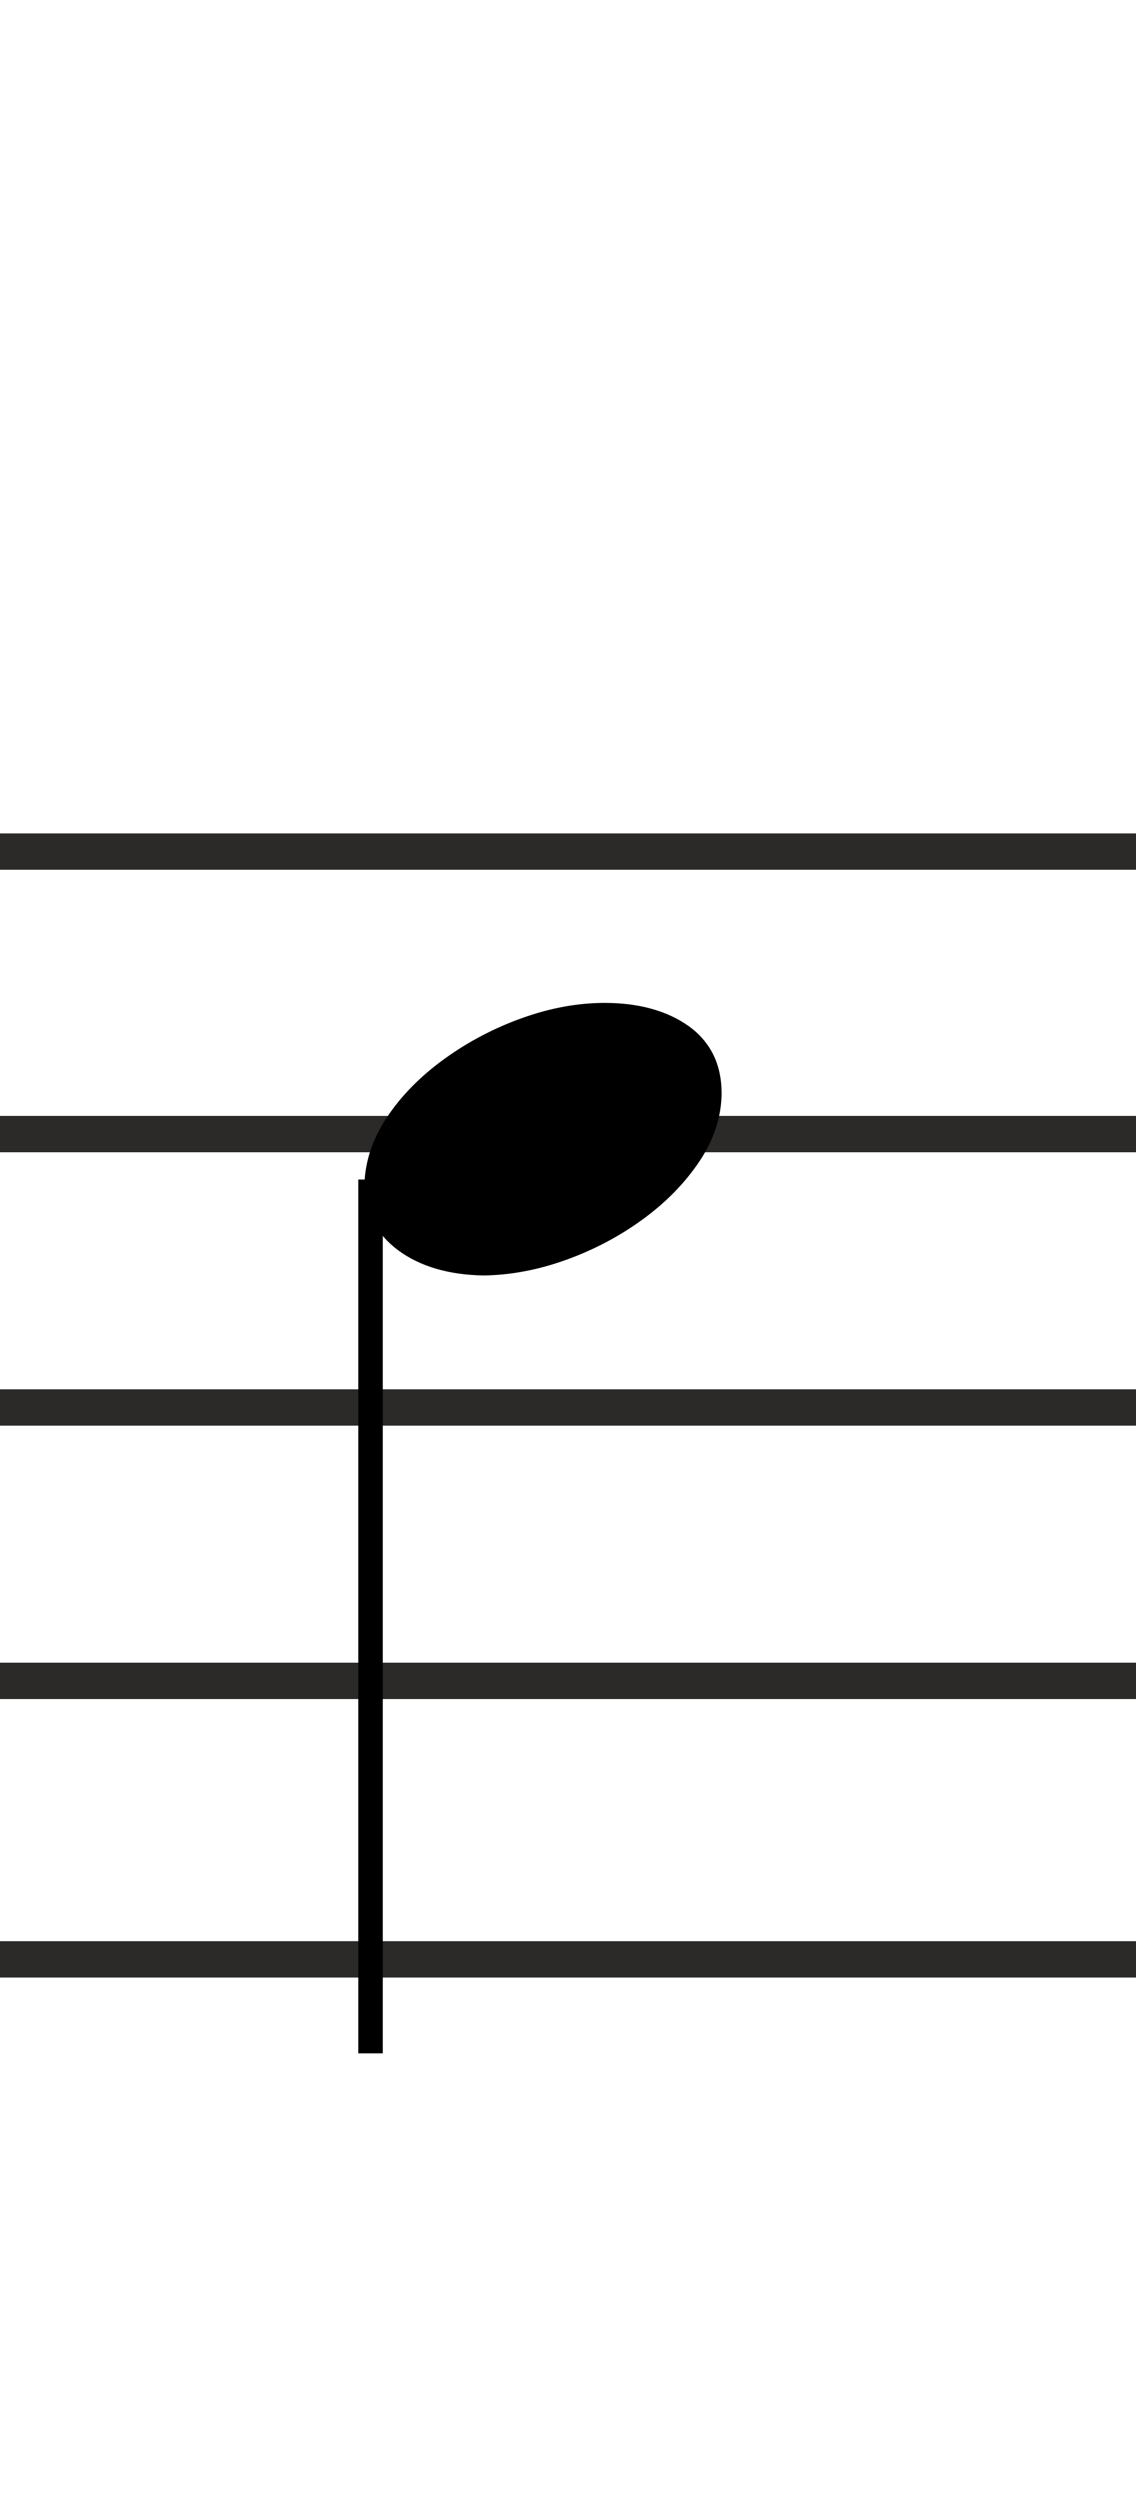
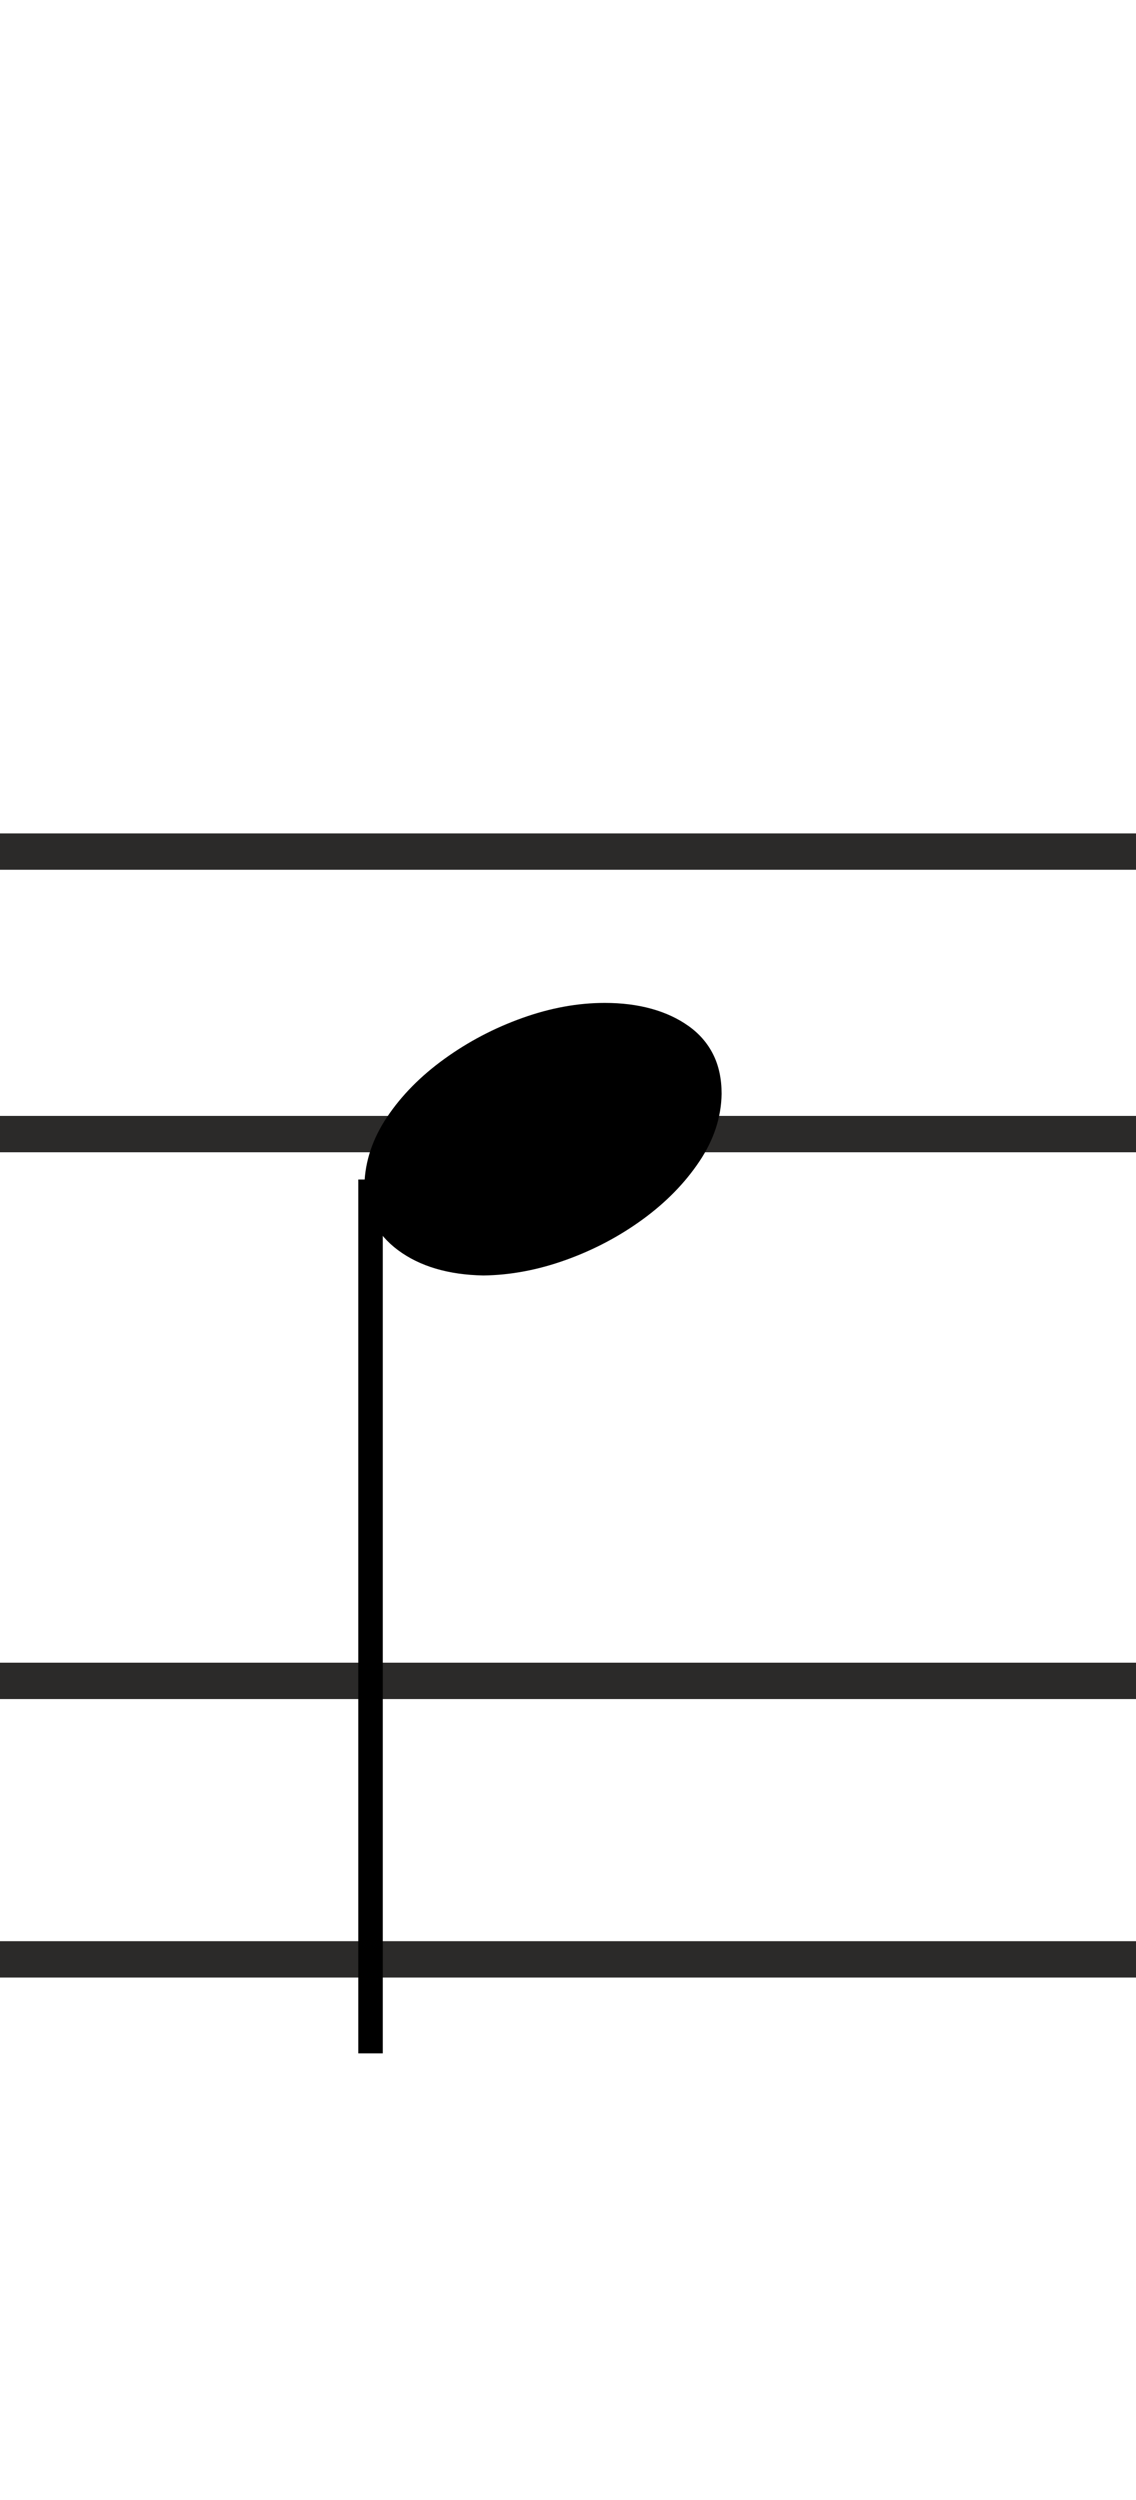
<svg xmlns="http://www.w3.org/2000/svg" xml:space="preserve" width="250px" height="550px" version="1.1" style="shape-rendering:geometricPrecision; text-rendering:geometricPrecision; image-rendering:optimizeQuality; fill-rule:evenodd; clip-rule:evenodd" viewBox="0 0 250 550">
  <defs>
    <style type="text/css">
   
    .str0 {stroke:#2B2A29;stroke-width:8;stroke-miterlimit:22.926}
    .str2 {stroke:black;stroke-width:8.001;stroke-linejoin:bevel;stroke-miterlimit:10}
    .str3 {stroke:black;stroke-width:5.392;stroke-linejoin:bevel;stroke-miterlimit:10}
    .str1 {stroke:black;stroke-width:5.392;stroke-linejoin:bevel;stroke-miterlimit:10}
    .fil1 {fill:none}
    .fil2 {fill:none;fill-rule:nonzero}
    .fil0 {fill:none}
    .fil3 {fill:black;fill-rule:nonzero}
   
  </style>
  </defs>
  <rect class="fil0" width="250" height="550" />
  <g id="Ebene_x0020_1">
    <line class="fil1 str0" x1="0" y1="187.35" x2="250" y2="187.35" />
    <line class="fil1 str0" x1="0" y1="249.5" x2="250" y2="249.5" />
-     <line class="fil1 str0" x1="0" y1="309.647" x2="250" y2="309.647" />
    <line class="fil1 str0" x1="0" y1="369.792" x2="250" y2="369.792" />
    <line class="fil1 str0" x1="0" y1="431.059" x2="250" y2="431.059" />
    <g id="_2237206161888">
      <line class="fil2 str1" x1="81.543" y1="259.492" x2="81.543" y2="451.74" />
      <path class="fil3" d="M133.088 220.639c-5.914,0 -11.96,1.104 -18.134,3.312 -6.176,2.208 -11.887,5.201 -17.124,8.983 -5.244,3.782 -9.456,8.05 -12.637,12.801 -3.184,4.754 -4.849,9.715 -4.997,14.881 0.148,6.065 2.618,10.871 7.409,14.43 4.794,3.555 11.046,5.408 18.757,5.559 5.99,-0.075 12.056,-1.219 18.193,-3.427 6.138,-2.208 11.772,-5.185 16.901,-8.927 5.126,-3.742 9.282,-7.99 12.463,-12.745 3.184,-4.754 4.81,-9.712 4.885,-14.88 0,-3.293 -0.617,-6.174 -1.853,-8.645 -1.235,-2.471 -3.032,-4.55 -5.391,-6.233 -2.356,-1.685 -5.09,-2.957 -8.195,-3.818 -3.108,-0.86 -6.532,-1.291 -10.277,-1.291z" />
    </g>
    <g id="_2237206159424">
      <line class="fil2 str2" x1="447.4" y1="262.273" x2="325.217" y2="262.273" />
      <g>
-         <line class="fil2 str3" x1="348.575" y1="271.256" x2="348.575" y2="463.504" />
-         <path class="fil3" d="M400.12 232.403c-5.915,0 -11.96,1.104 -18.134,3.312 -6.177,2.208 -11.887,5.201 -17.125,8.983 -5.243,3.782 -9.456,8.05 -12.636,12.801 -3.184,4.754 -4.85,9.716 -4.998,14.881 0.148,6.065 2.619,10.872 7.41,14.43 4.793,3.555 11.046,5.408 18.757,5.559 5.99,-0.075 12.055,-1.219 18.193,-3.427 6.137,-2.208 11.772,-5.184 16.901,-8.926 5.126,-3.743 9.282,-7.991 12.462,-12.745 3.184,-4.755 4.811,-9.713 4.886,-14.881 0,-3.293 -0.618,-6.174 -1.853,-8.645 -1.235,-2.47 -3.033,-4.55 -5.392,-6.233 -2.356,-1.685 -5.089,-2.957 -8.194,-3.818 -3.108,-0.86 -6.532,-1.291 -10.277,-1.291z" />
+         <path class="fil3" d="M400.12 232.403c-5.915,0 -11.96,1.104 -18.134,3.312 -6.177,2.208 -11.887,5.201 -17.125,8.983 -5.243,3.782 -9.456,8.05 -12.636,12.801 -3.184,4.754 -4.85,9.716 -4.998,14.881 0.148,6.065 2.619,10.872 7.41,14.43 4.793,3.555 11.046,5.408 18.757,5.559 5.99,-0.075 12.055,-1.219 18.193,-3.427 6.137,-2.208 11.772,-5.184 16.901,-8.926 5.126,-3.743 9.282,-7.991 12.462,-12.745 3.184,-4.755 4.811,-9.713 4.886,-14.881 0,-3.293 -0.618,-6.174 -1.853,-8.645 -1.235,-2.47 -3.033,-4.55 -5.392,-6.233 -2.356,-1.685 -5.089,-2.957 -8.194,-3.818 -3.108,-0.86 -6.532,-1.291 -10.277,-1.291" />
      </g>
    </g>
  </g>
</svg>